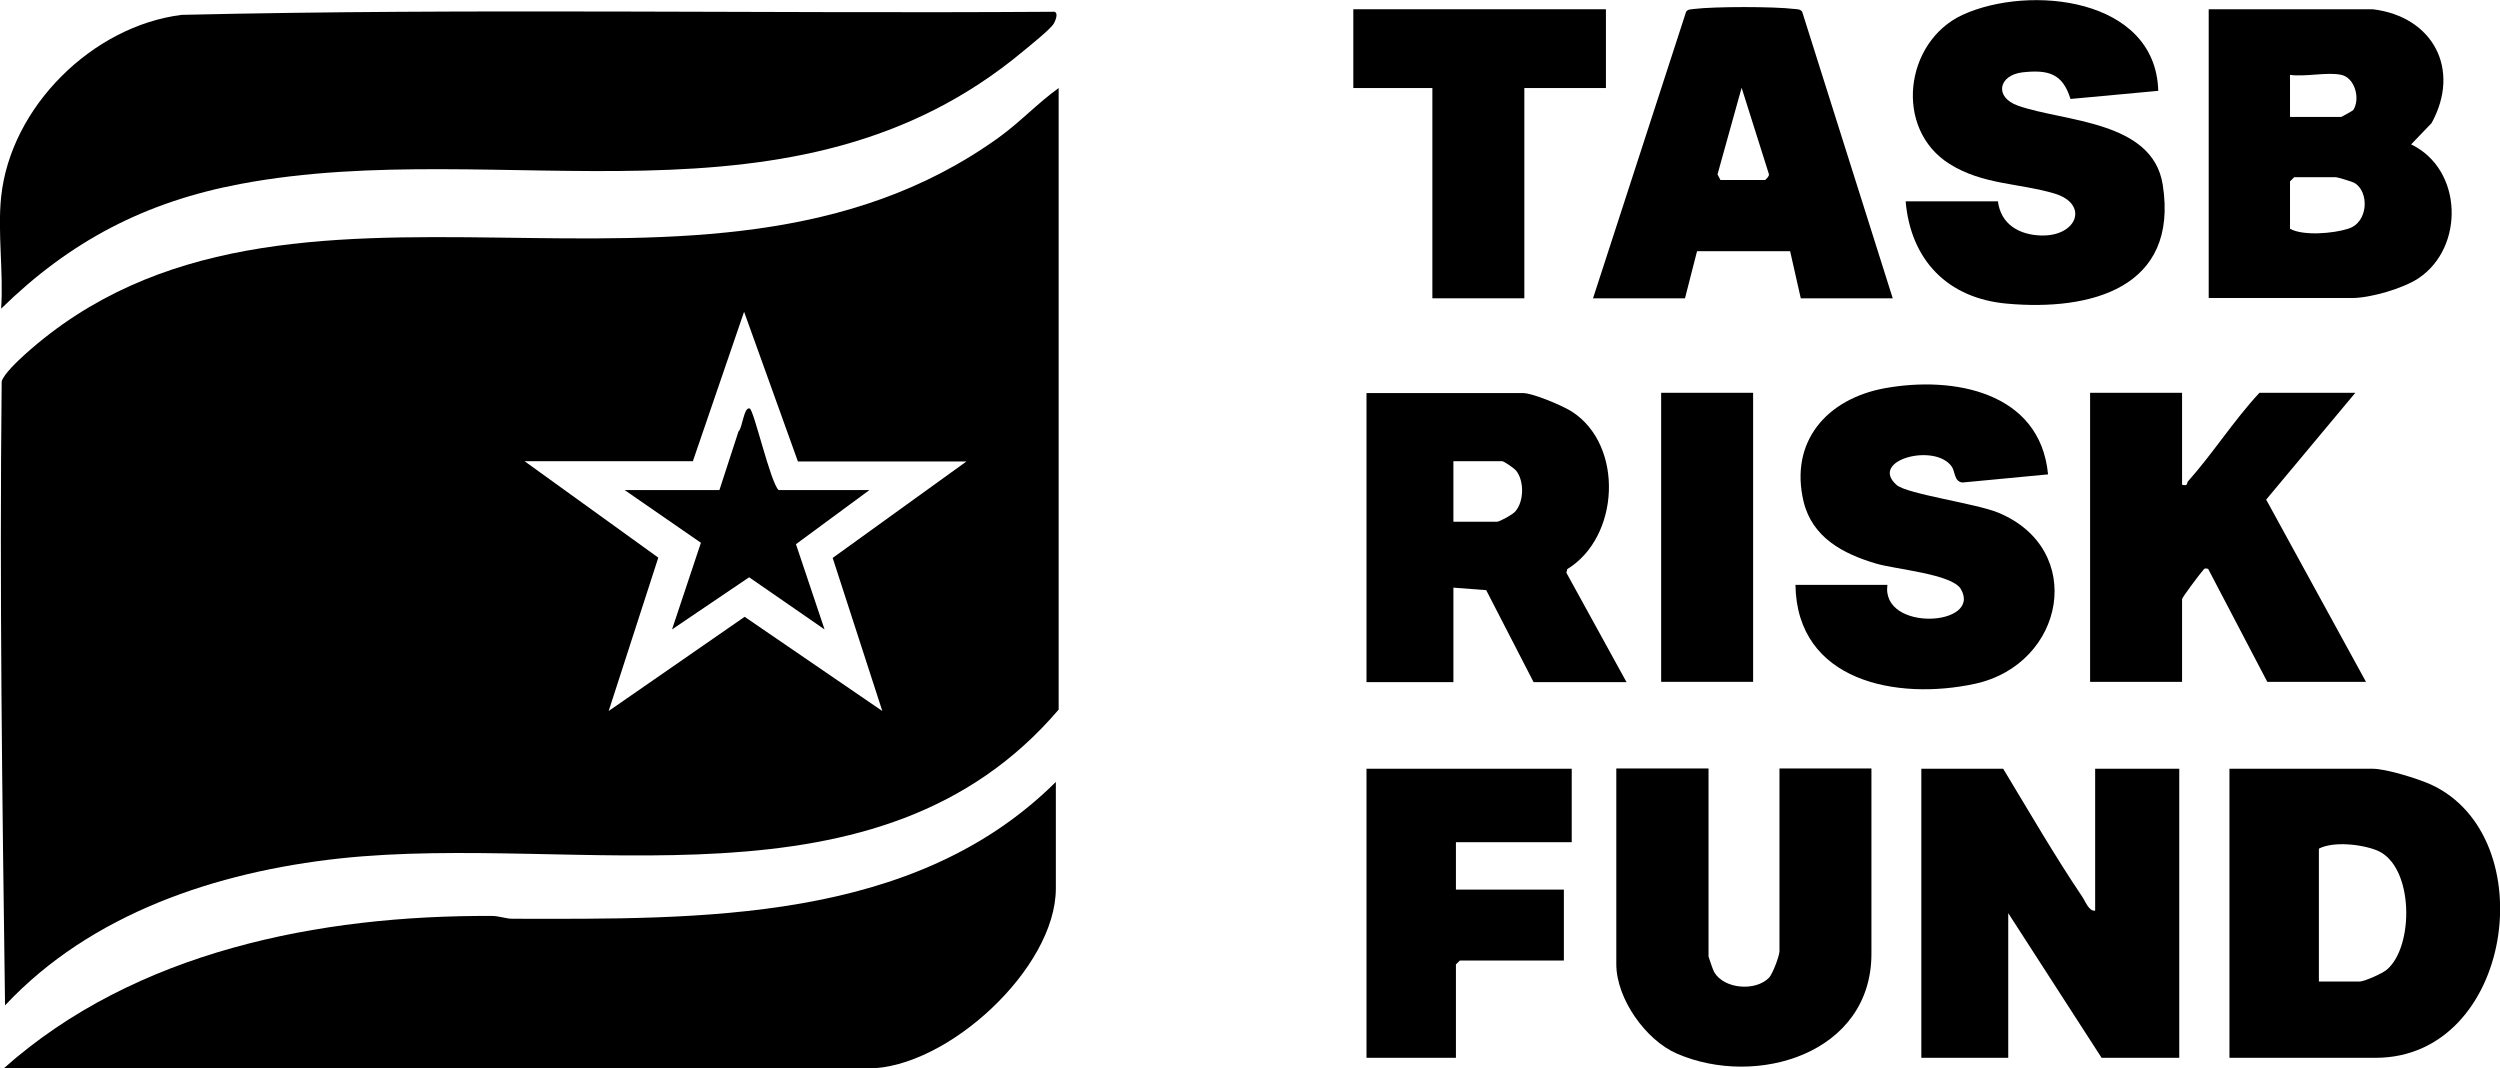
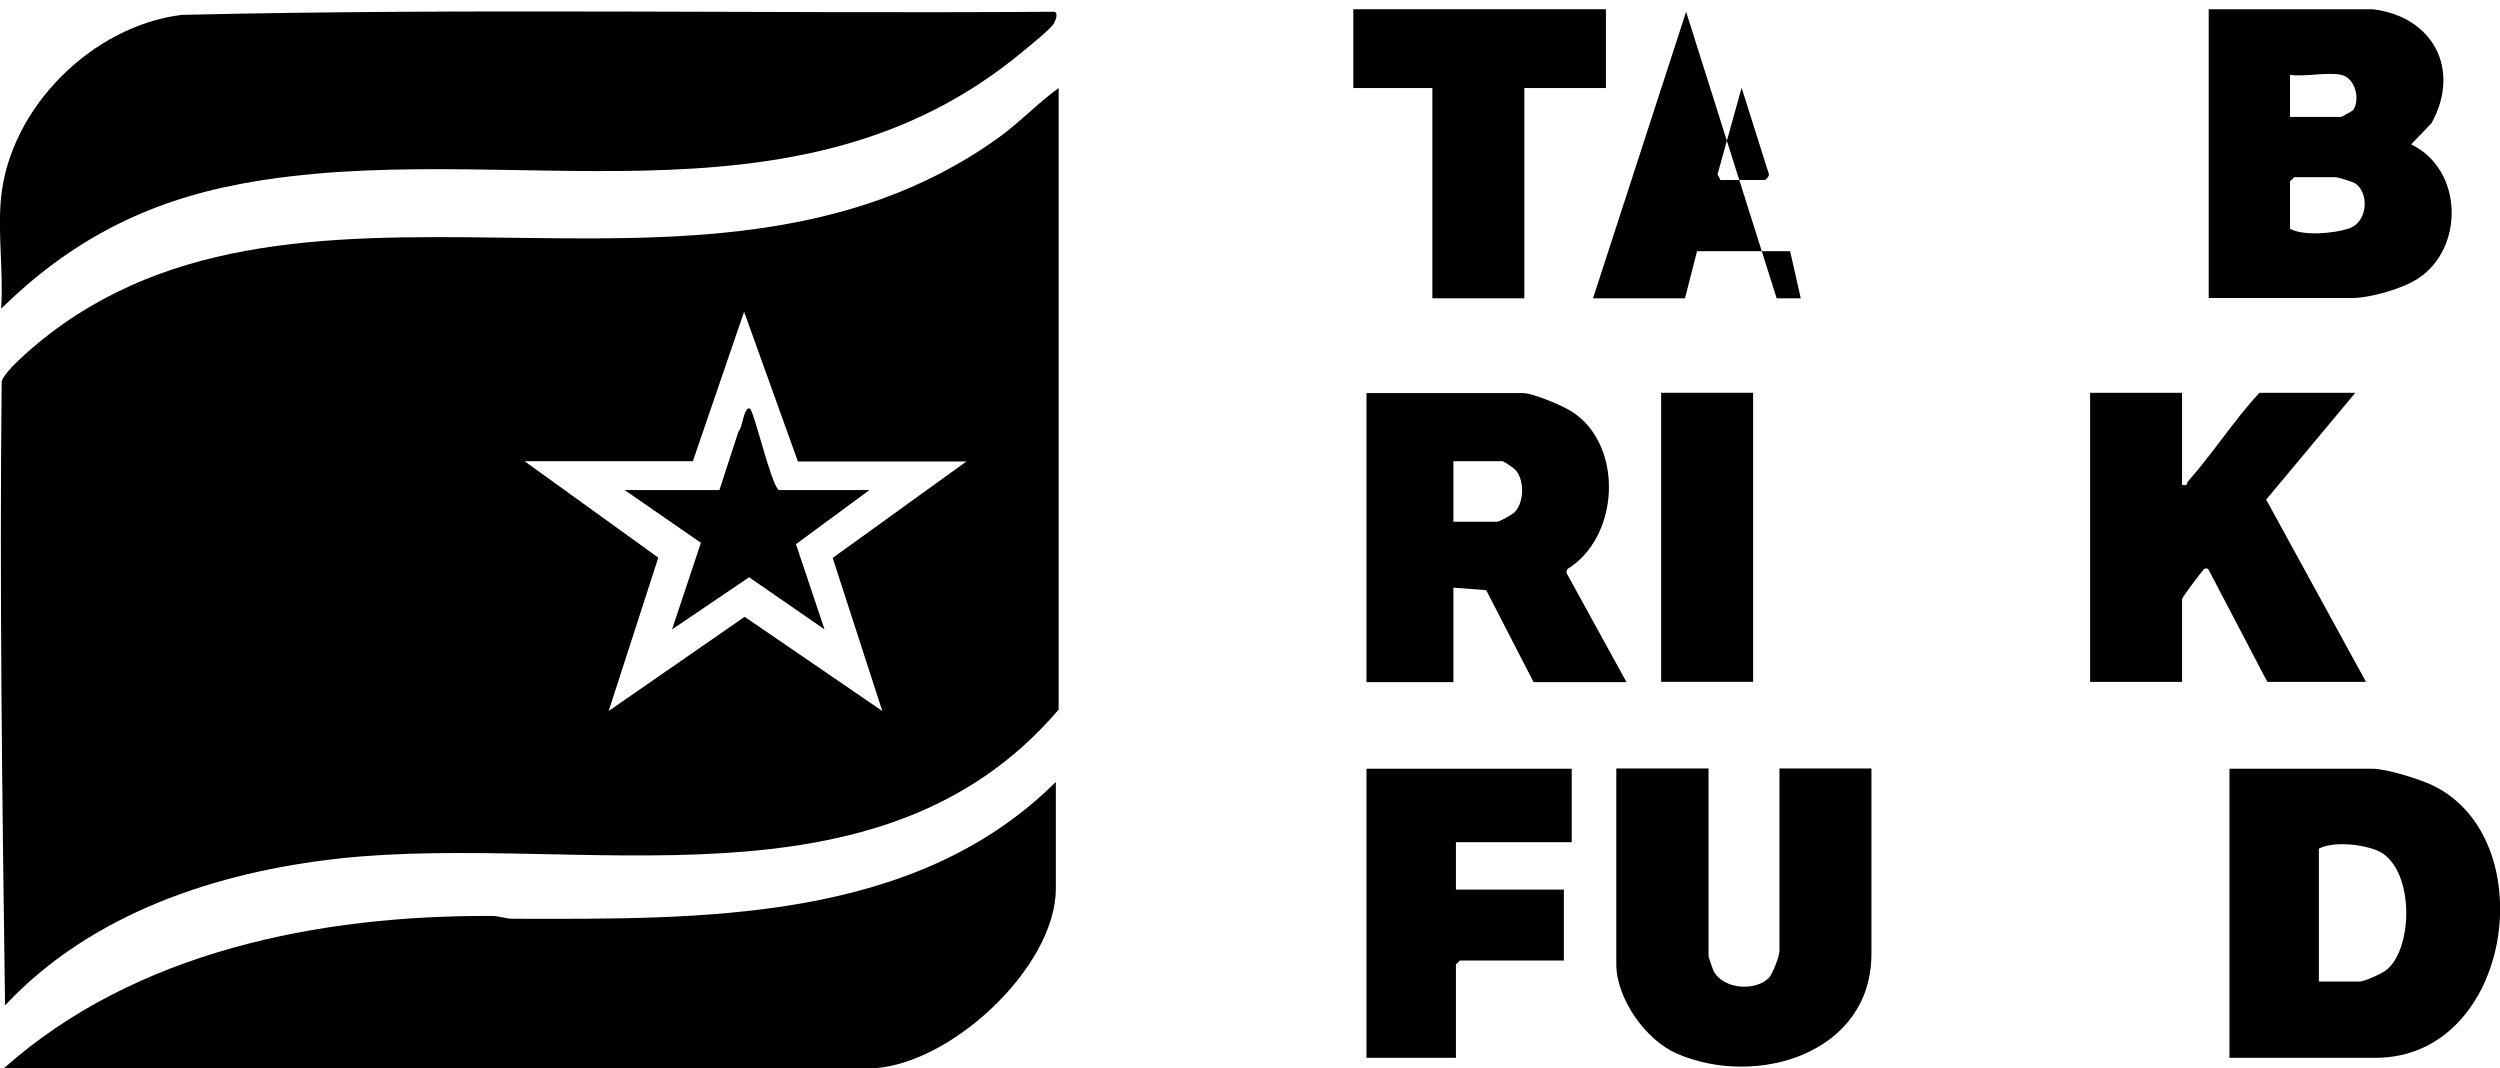
<svg xmlns="http://www.w3.org/2000/svg" id="Layer_2" data-name="Layer 2" viewBox="0 0 89.17 38.11">
  <g id="Layer_1-2" data-name="Layer 1">
    <g>
      <path d="M37.76,25.31c-6.41,7.51-17.07,4.38-25.65,5.31-4.39.48-8.86,1.96-11.93,5.24C.08,28.44-.02,21.03.06,13.61c.06-.26.6-.76.82-.96,9.4-8.47,24.1-.08,34.75-7.75.76-.55,1.38-1.22,2.13-1.76v22.17ZM24.72,16.45h-6.01l4.77,3.44-1.77,5.47,4.85-3.36,4.91,3.36-1.77-5.46,4.77-3.44h-6.01l-1.92-5.34-1.83,5.34Z" />
      <path d="M.04,7.03C.37,3.82,3.29.93,6.48.53c10.34-.24,20.7-.04,31.05-.11.26-.04.13.3.05.43-.11.19-.86.79-1.09.98-8.15,6.8-18.56,2.97-27.91,4.73C5.18,7.2,2.5,8.6.04,11.01c.09-1.28-.13-2.73,0-3.98Z" />
      <path d="M.13,38.11c4.69-4.18,11.26-5.47,17.41-5.44.27,0,.5.1.74.1,6.69.01,14.31.16,19.38-4.88v3.8c0,2.85-3.88,6.42-6.71,6.42H.13Z" />
-       <path d="M71.45,27.42c.92,1.52,1.82,3.08,2.81,4.55.12.17.25.55.47.51v-5.06h3v10.31h-2.77l-3.33-5.16v5.16h-3.1v-10.31h2.91Z" />
      <path d="M79.52,37.73v-10.31h5.11c.48,0,1.6.35,2.07.56,4.06,1.86,2.93,9.75-1.97,9.75h-5.21ZM82.71,35.01h1.45c.17,0,.82-.29.98-.43.97-.83.96-3.68-.34-4.24-.55-.23-1.58-.34-2.09-.07v4.73Z" />
      <path d="M84.63.33c2.16.26,3.15,2.15,2.1,4.06l-.73.76c1.85.89,1.91,3.67.27,4.77-.55.37-1.73.71-2.38.71h-5.11V.33h5.86ZM83.51,2.67c-.49-.11-1.3.08-1.83,0v1.5h1.83s.4-.21.43-.25c.25-.4.06-1.14-.43-1.25ZM81.82,6.33l-.14.14v1.69c.47.26,1.54.17,2.07,0,.74-.22.76-1.34.22-1.64-.07-.04-.6-.2-.65-.2h-1.5Z" />
      <path d="M58.03,24.33h-3.33l-1.69-3.28-1.17-.09v3.37h-3.1v-10.31h5.58c.36,0,1.44.46,1.76.67,1.85,1.21,1.69,4.47-.18,5.61l-.03.13,2.15,3.91ZM51.84,18.61h1.55c.1,0,.57-.26.66-.37.31-.36.32-1.08.03-1.45-.07-.09-.44-.34-.5-.34h-1.74v2.16Z" />
      <path d="M77.83,14.01v3.28c.22.06.16-.06.21-.12.9-1.01,1.63-2.17,2.55-3.16h3.42l-3.18,3.81,3.56,6.5h-3.52l-2.11-4.03c-.13-.03-.12-.02-.19.06-.1.11-.74.96-.74,1.02v2.95h-3.28v-10.31h3.28Z" />
      <path d="M60.94,27.42v6.7s.16.49.2.55c.35.61,1.48.7,1.96.2.13-.14.37-.78.37-.94v-6.52h3.28v6.61c0,3.57-4.11,4.79-6.94,3.56-1.11-.48-2.16-1.96-2.16-3.19v-6.98h3.28Z" />
-       <path d="M67.32,20.86c-.23,1.69,3.39,1.48,2.62.15-.32-.54-2.33-.7-3.03-.91-1.18-.35-2.27-.93-2.58-2.21-.51-2.15.84-3.66,2.88-4.04,2.44-.45,5.56.11,5.84,3.07l-3.05.29c-.3-.03-.26-.38-.38-.56-.59-.87-2.98-.24-1.97.65.37.32,2.83.66,3.61.98,3.17,1.3,2.4,5.41-.82,6.11-2.78.6-6.35-.08-6.4-3.53h3.28Z" />
-       <path d="M71.26,7.17c.1.83.76,1.21,1.55,1.23,1.29.03,1.71-1.13.46-1.5s-2.55-.31-3.73-1.05c-2-1.25-1.61-4.36.46-5.32,2.38-1.09,6.89-.62,6.98,2.71l-3.13.29c-.28-.91-.79-1.05-1.71-.95-.86.1-1.02.89-.16,1.19,1.64.58,4.8.52,5.16,2.82.58,3.69-2.58,4.51-5.56,4.24-2.12-.19-3.43-1.56-3.61-3.65h3.28Z" />
-       <path d="M67.51,10.64h-3.28l-.38-1.68h-3.32s-.43,1.68-.43,1.68h-3.28L60.14.42c.07-.1.17-.08.28-.1.72-.09,2.86-.09,3.58,0,.1.01.21,0,.28.1l3.23,10.22ZM61.36,6.42h1.6s.17-.14.13-.22l-.97-3.07-.86,3.09.1.19Z" />
+       <path d="M67.51,10.64h-3.28l-.38-1.68h-3.32s-.43,1.68-.43,1.68h-3.28L60.14.42l3.23,10.22ZM61.36,6.42h1.6s.17-.14.13-.22l-.97-3.07-.86,3.09.1.19Z" />
      <polygon points="56.06 27.42 56.06 30.04 51.93 30.04 51.93 31.73 55.78 31.73 55.78 34.26 52.07 34.26 51.93 34.4 51.93 37.73 48.74 37.73 48.74 27.42 56.06 27.42" />
      <polygon points="57.28 .33 57.28 3.14 54.37 3.14 54.37 10.64 51.09 10.64 51.09 3.14 48.27 3.14 48.27 .33 57.28 .33" />
      <rect x="59.25" y="14.01" width="3.28" height="10.31" />
      <path d="M25.66,17.48l.68-2.09c.14-.11.19-.89.4-.82.15.05.73,2.61,1.03,2.91h3.24l-2.62,1.93,1.02,3.04-2.69-1.86-2.75,1.86,1.03-3.09-2.72-1.88h3.38Z" />
    </g>
  </g>
</svg>